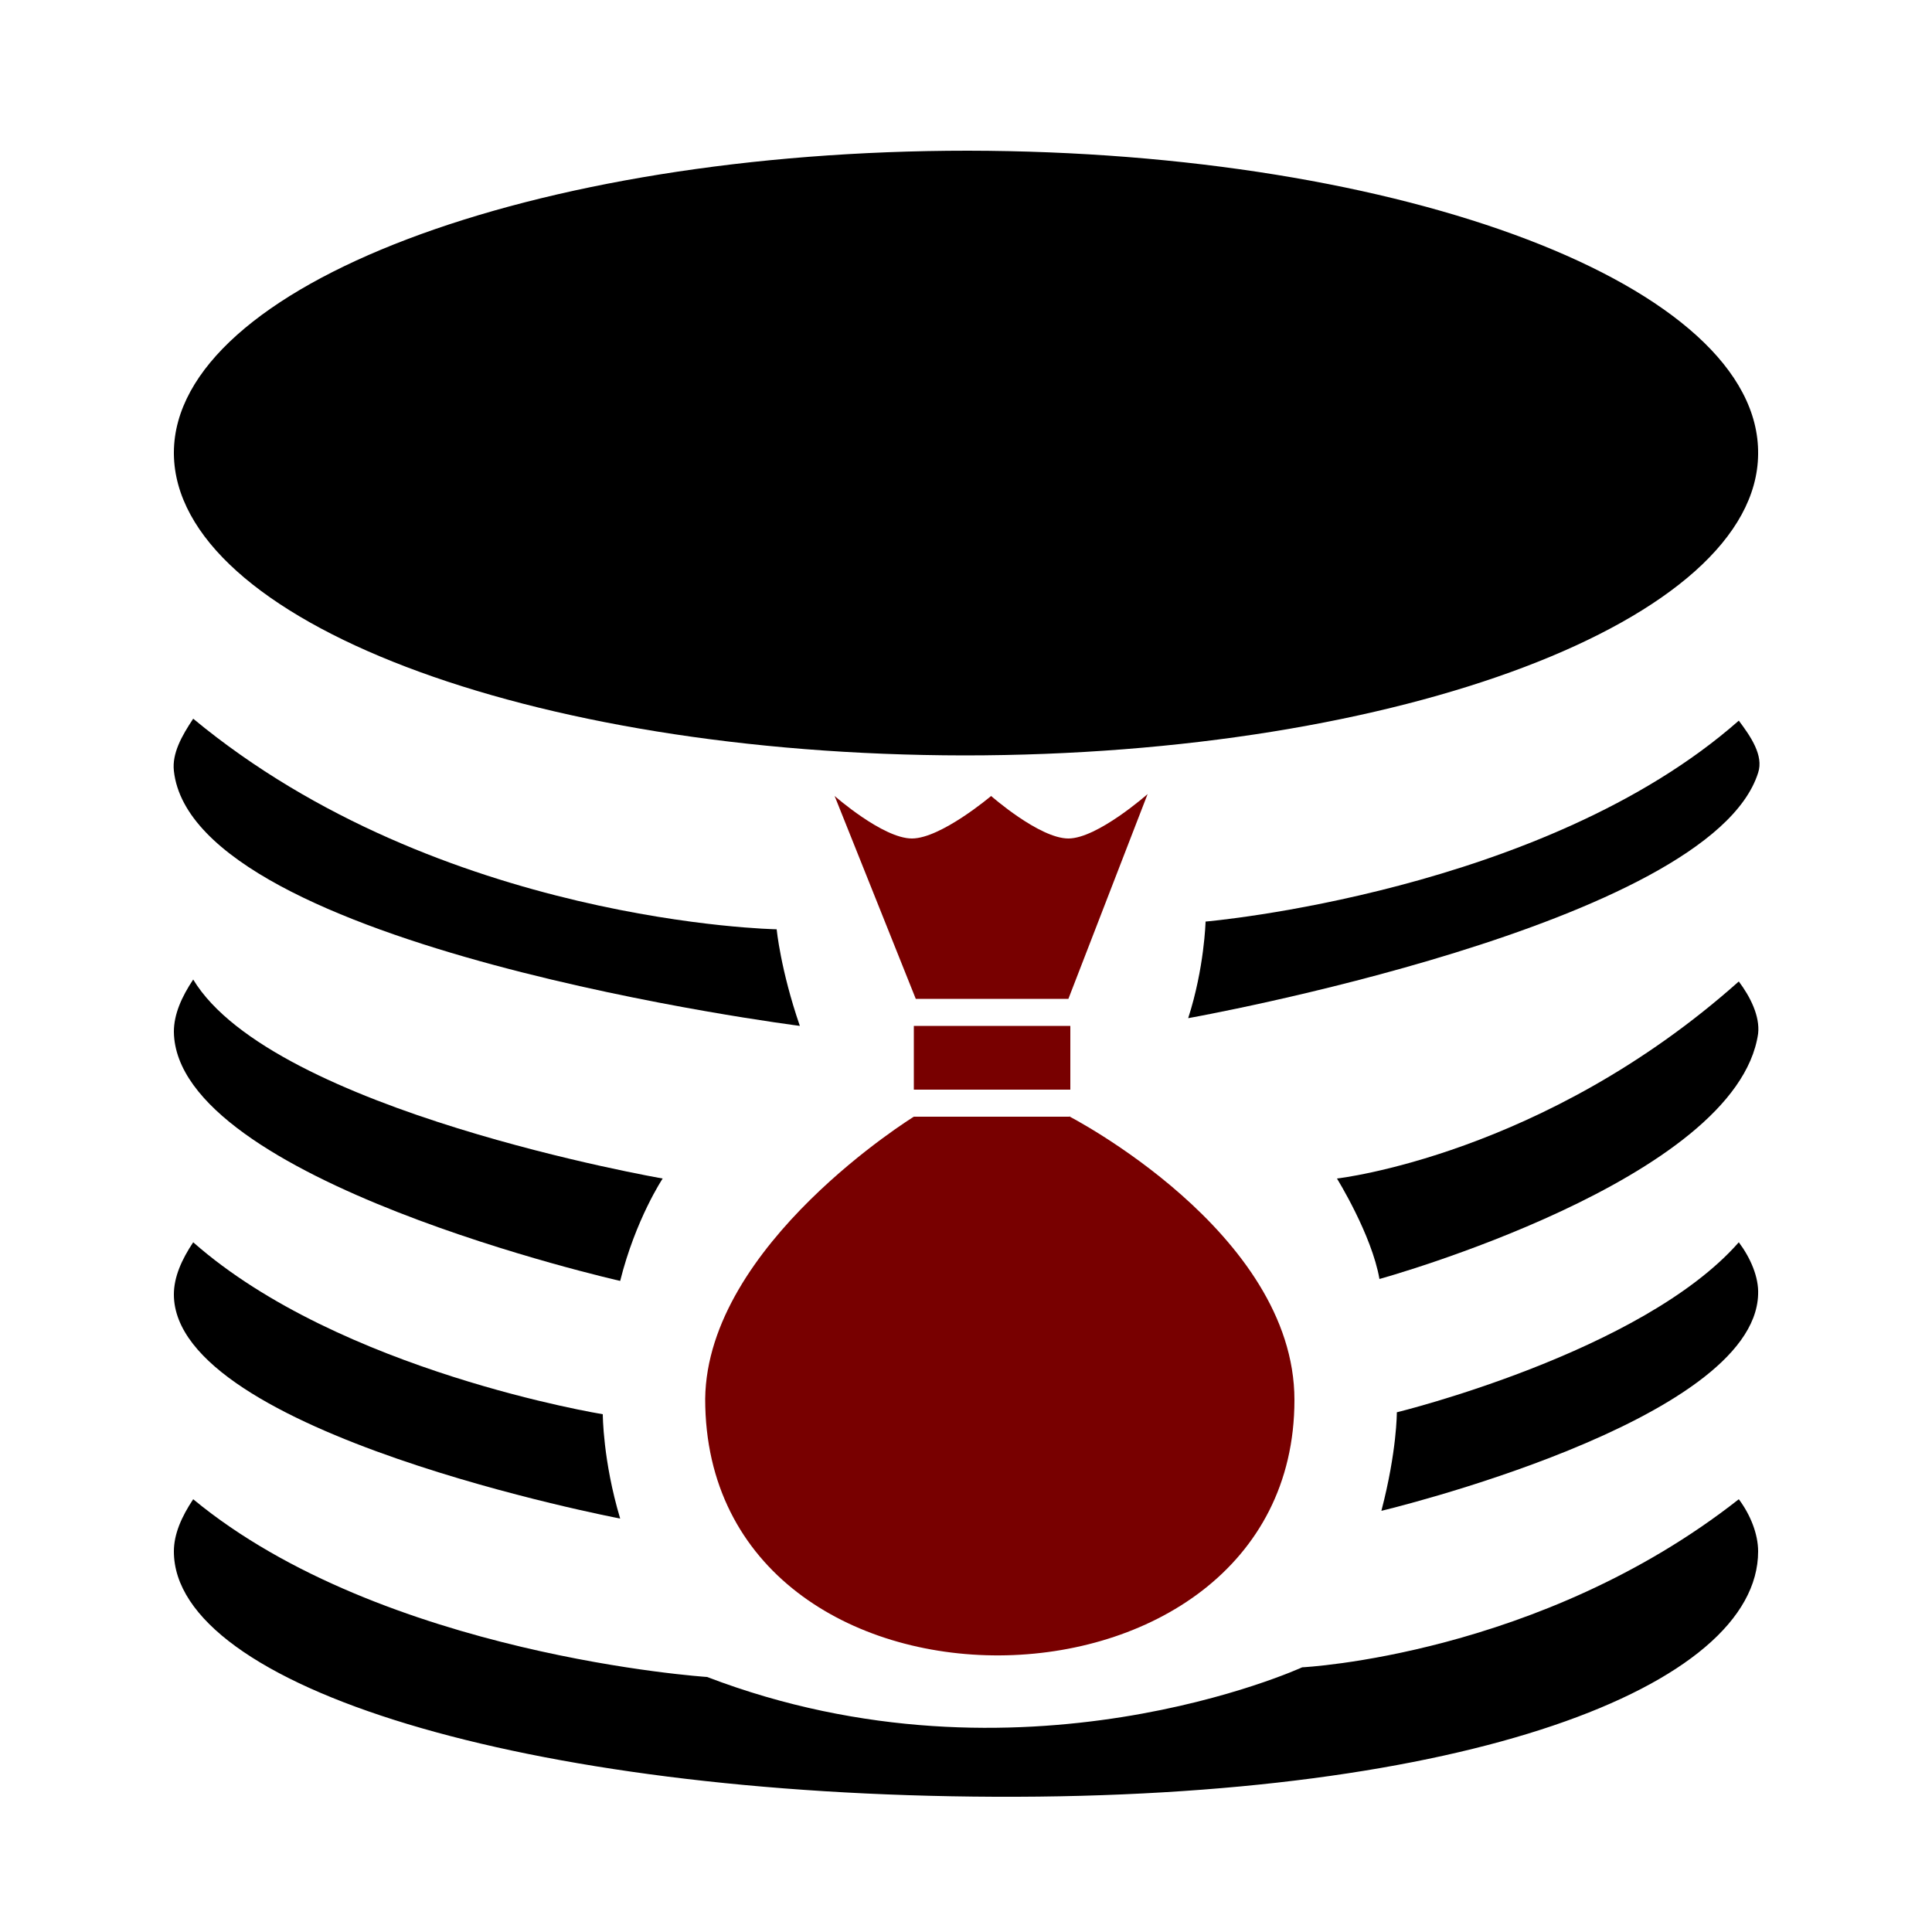
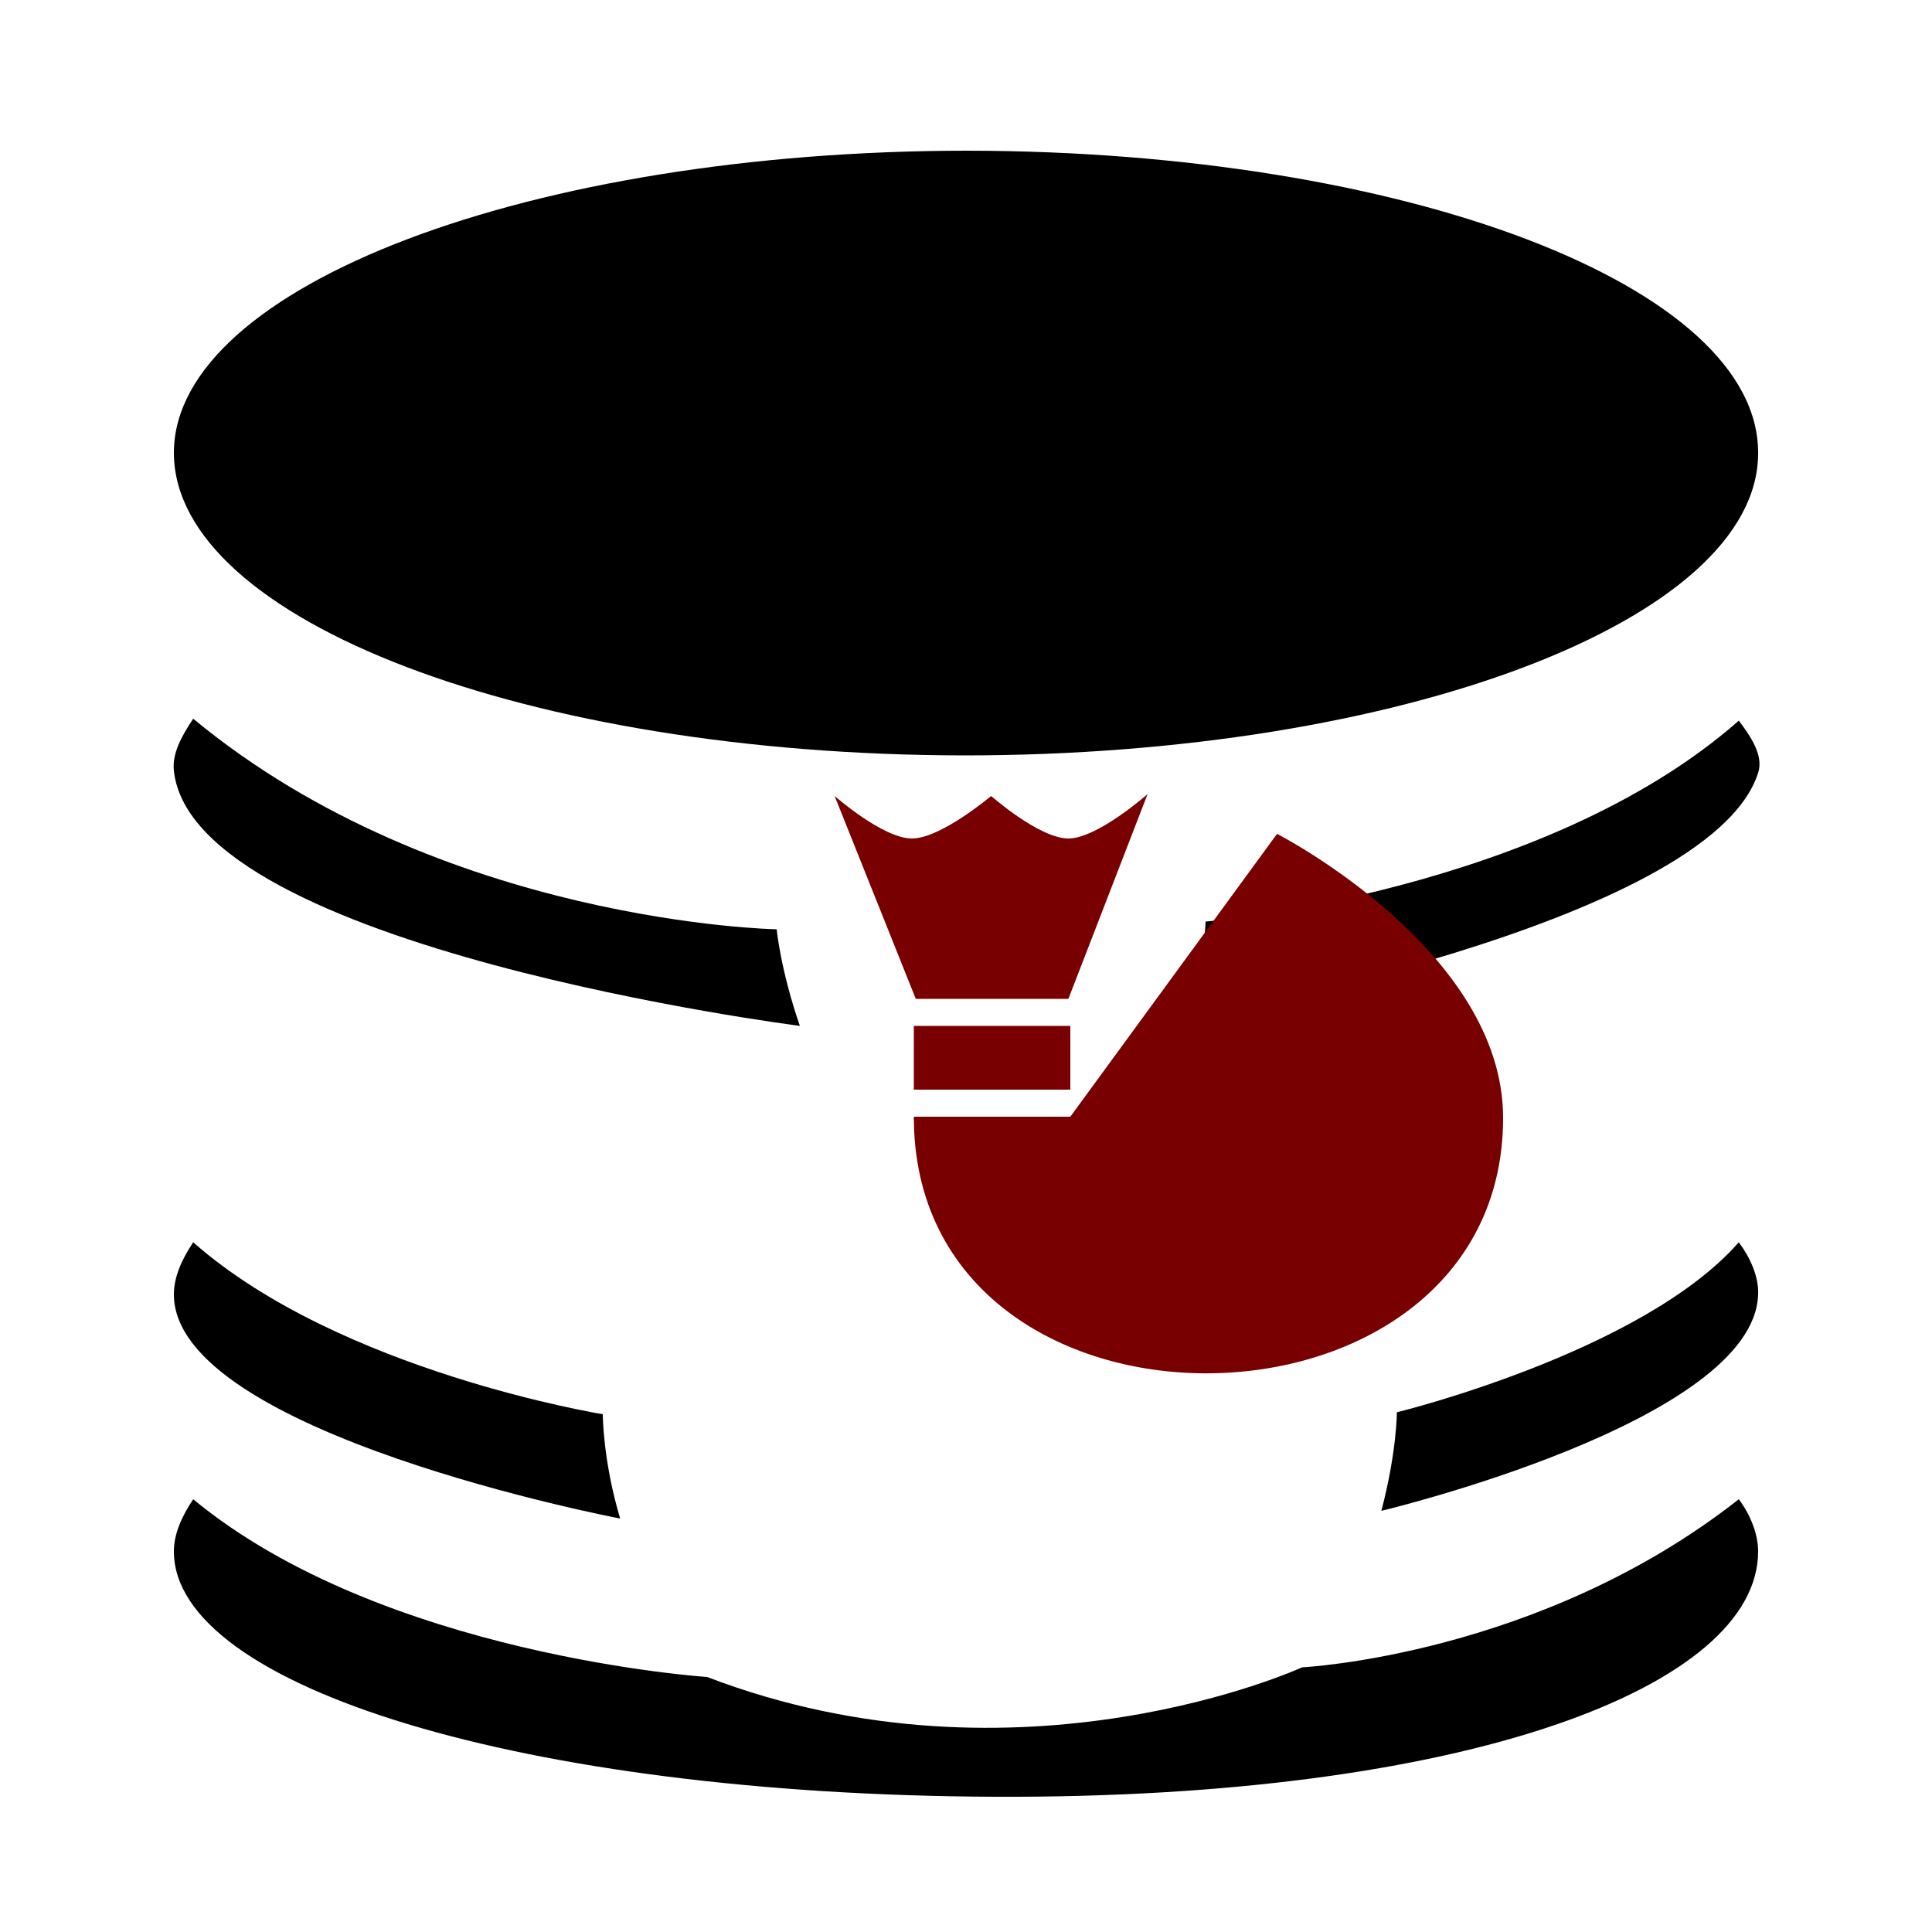
<svg xmlns="http://www.w3.org/2000/svg" enable-background="new 0 0 1000 1000" version="1.1" viewBox="0 0 1e3 1e3">
  <path d="m90 234c.6-86 185-156 411-156 226 .3 410 70 409 157-.6 86-185 156-411 156-226-.3-408-70-409-156z" />
  <path d="m414 531c-10-29-12-50-12-50s-174-3-302-109c-6 9-11 18-10 27 10 92 324 132 324 132z" />
  <path d="m624 477s-.6 24-9 50c0 0 270-48 295-127 3-9-4-19-10-27-101 89-276 104-276 104z" />
-   <path d="m692 610s18 29 22 52c0 0 185-51 196-127 1-9-4-19-10-27-101 90-208 102-208 102z" />
-   <path d="m343 610s-202-35-243-103c-6 9-10 18-10 27 .8 77 231 129 231 129 8-32 22-53 22-53z" />
  <path d="m321 786c-9-30-9-54-9-54s-136-22-212-89c-6 9-10 18-10 27 0 72 231 116 231 116z" />
  <path d="m715 782s193-46 195-112c.4-9-4-19-10-27-50 57-177 88-177 88s.1 20-8 51z" />
  <path d="m366 868s-168-11-266-92c-6 9-10 18-10 27 0 70 181 126 425 127 244 1 395-57 395-127 0-9-4-19-10-27-103 81-226 87-226 87s-146 67-308 5z" />
  <g style="fill:#780000">
-     <path d="m554 578h-81s-107 66-108 146c-.1 179 305 175 305 .6 0-87-117-147-117-147zm-81-14h81v-33h-81zm80-47 41-106s-26 23-41 23c-15 0-40-22-40-22s-26 22-41 22-40-22-40-22l42 105z" />
+     <path d="m554 578h-81c-.1 179 305 175 305 .6 0-87-117-147-117-147zm-81-14h81v-33h-81zm80-47 41-106s-26 23-41 23c-15 0-40-22-40-22s-26 22-41 22-40-22-40-22l42 105z" />
  </g>
</svg>